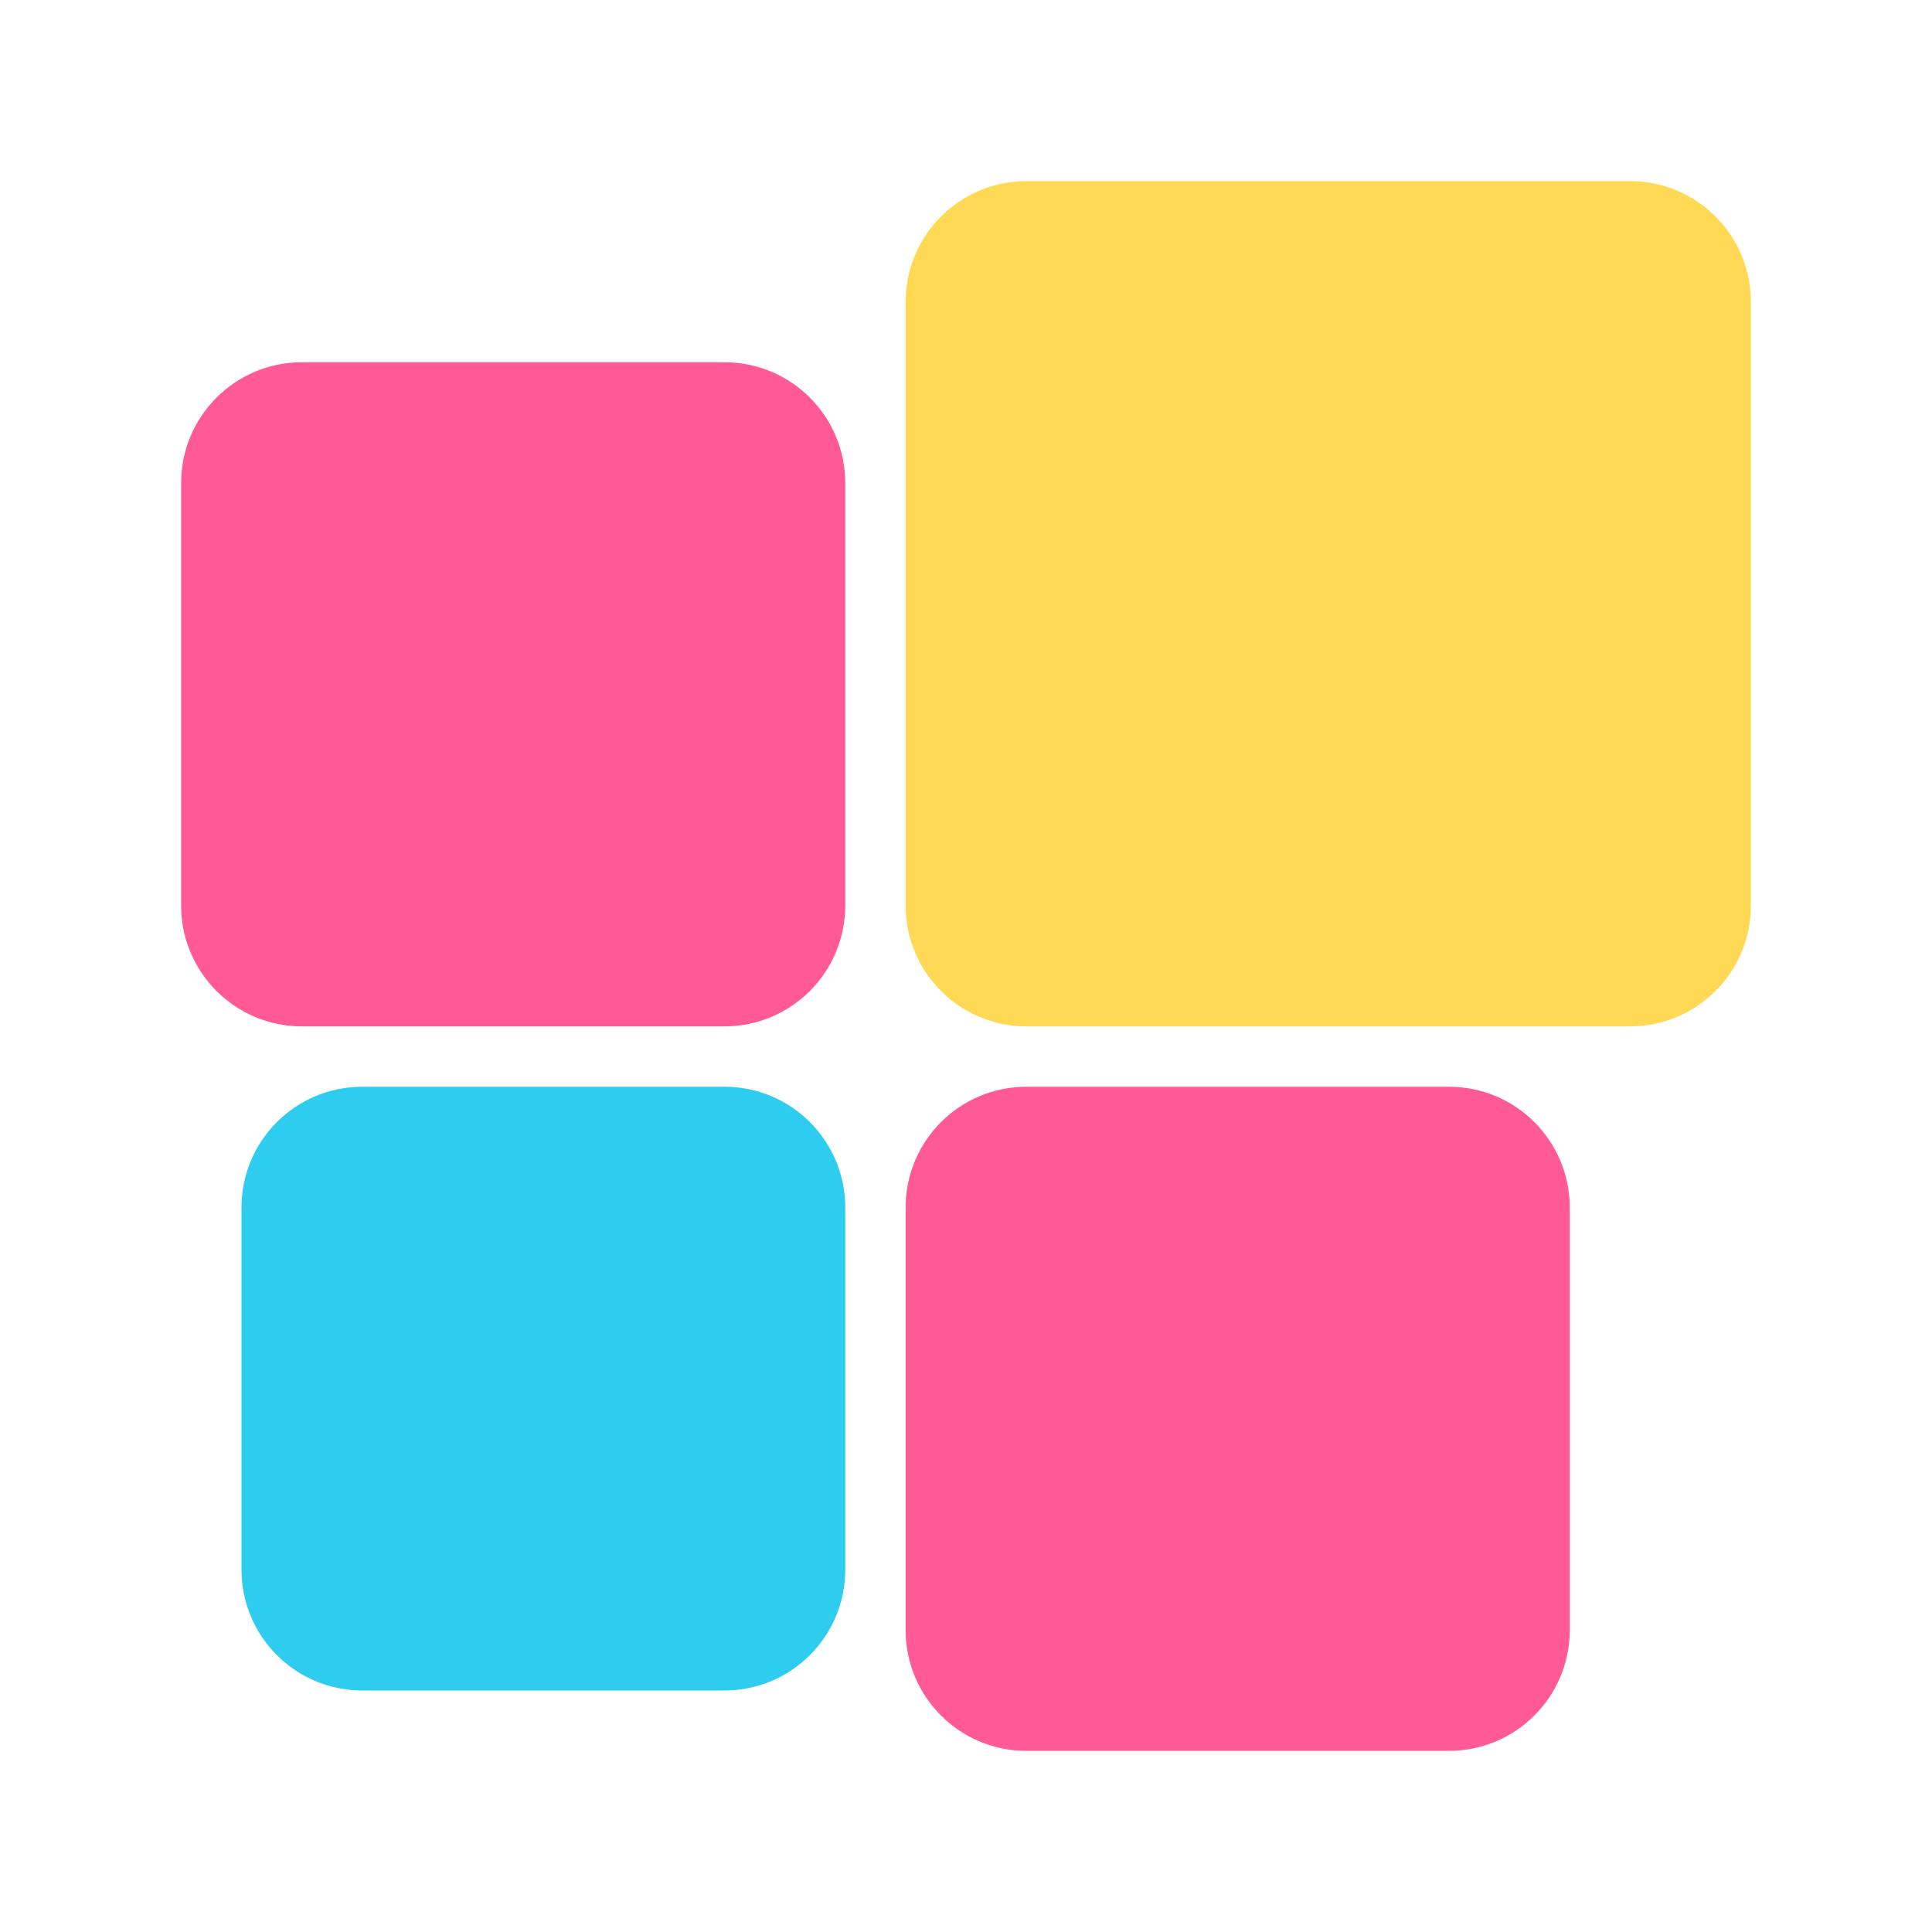
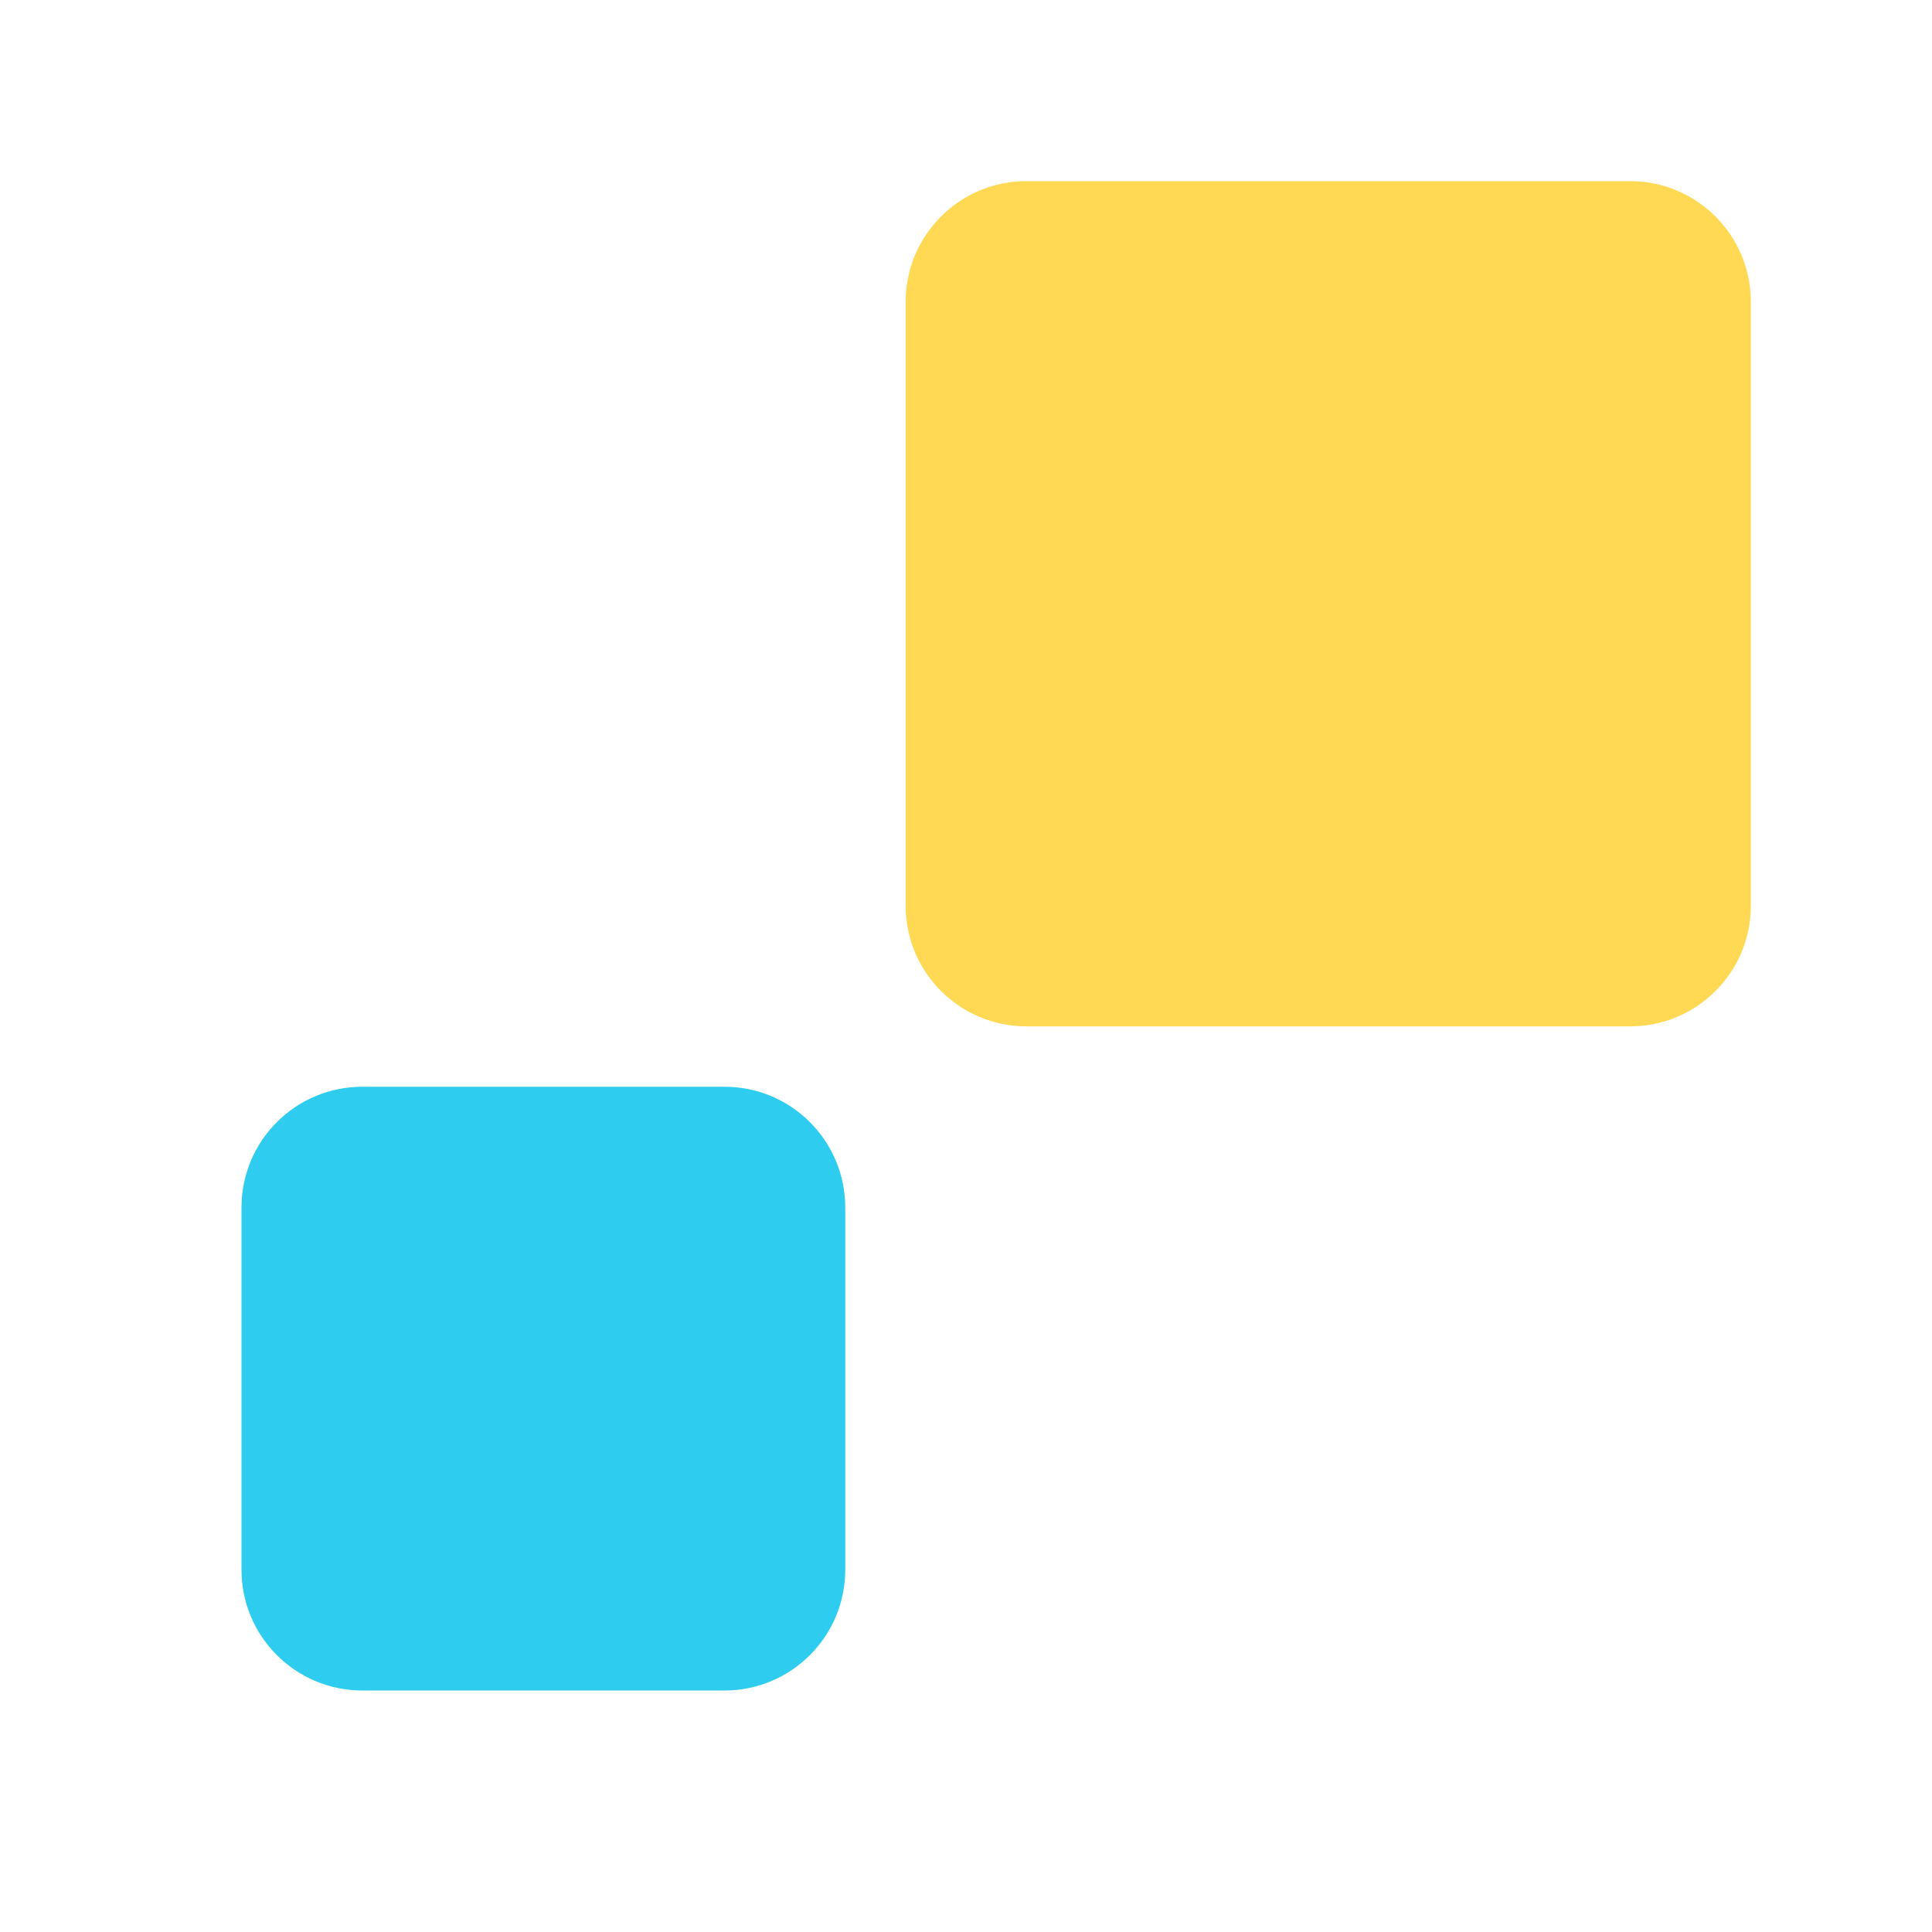
<svg xmlns="http://www.w3.org/2000/svg" width="64" height="64" viewBox="0 0 64 64" fill="none">
  <path d="M8 40C8 37.791 9.791 36 12 36H24C26.209 36 28 37.791 28 40V52C28 54.209 26.209 56 24 56H12C9.791 56 8 54.209 8 52V40Z" fill="#2ECCEF" />
-   <path d="M6 16C6 13.791 7.791 12 10 12H24C26.209 12 28 13.791 28 16V30C28 32.209 26.209 34 24 34H10C7.791 34 6 32.209 6 30V16Z" fill="#FF5A96" />
-   <path d="M30 40C30 37.791 31.791 36 34 36H48C50.209 36 52 37.791 52 40V54C52 56.209 50.209 58 48 58H34C31.791 58 30 56.209 30 54V40Z" fill="#FF5A96" />
  <path d="M30 10C30 7.791 31.791 6 34 6H54C56.209 6 58 7.791 58 10V30C58 32.209 56.209 34 54 34H34C31.791 34 30 32.209 30 30V10Z" fill="#FFD954" />
</svg>